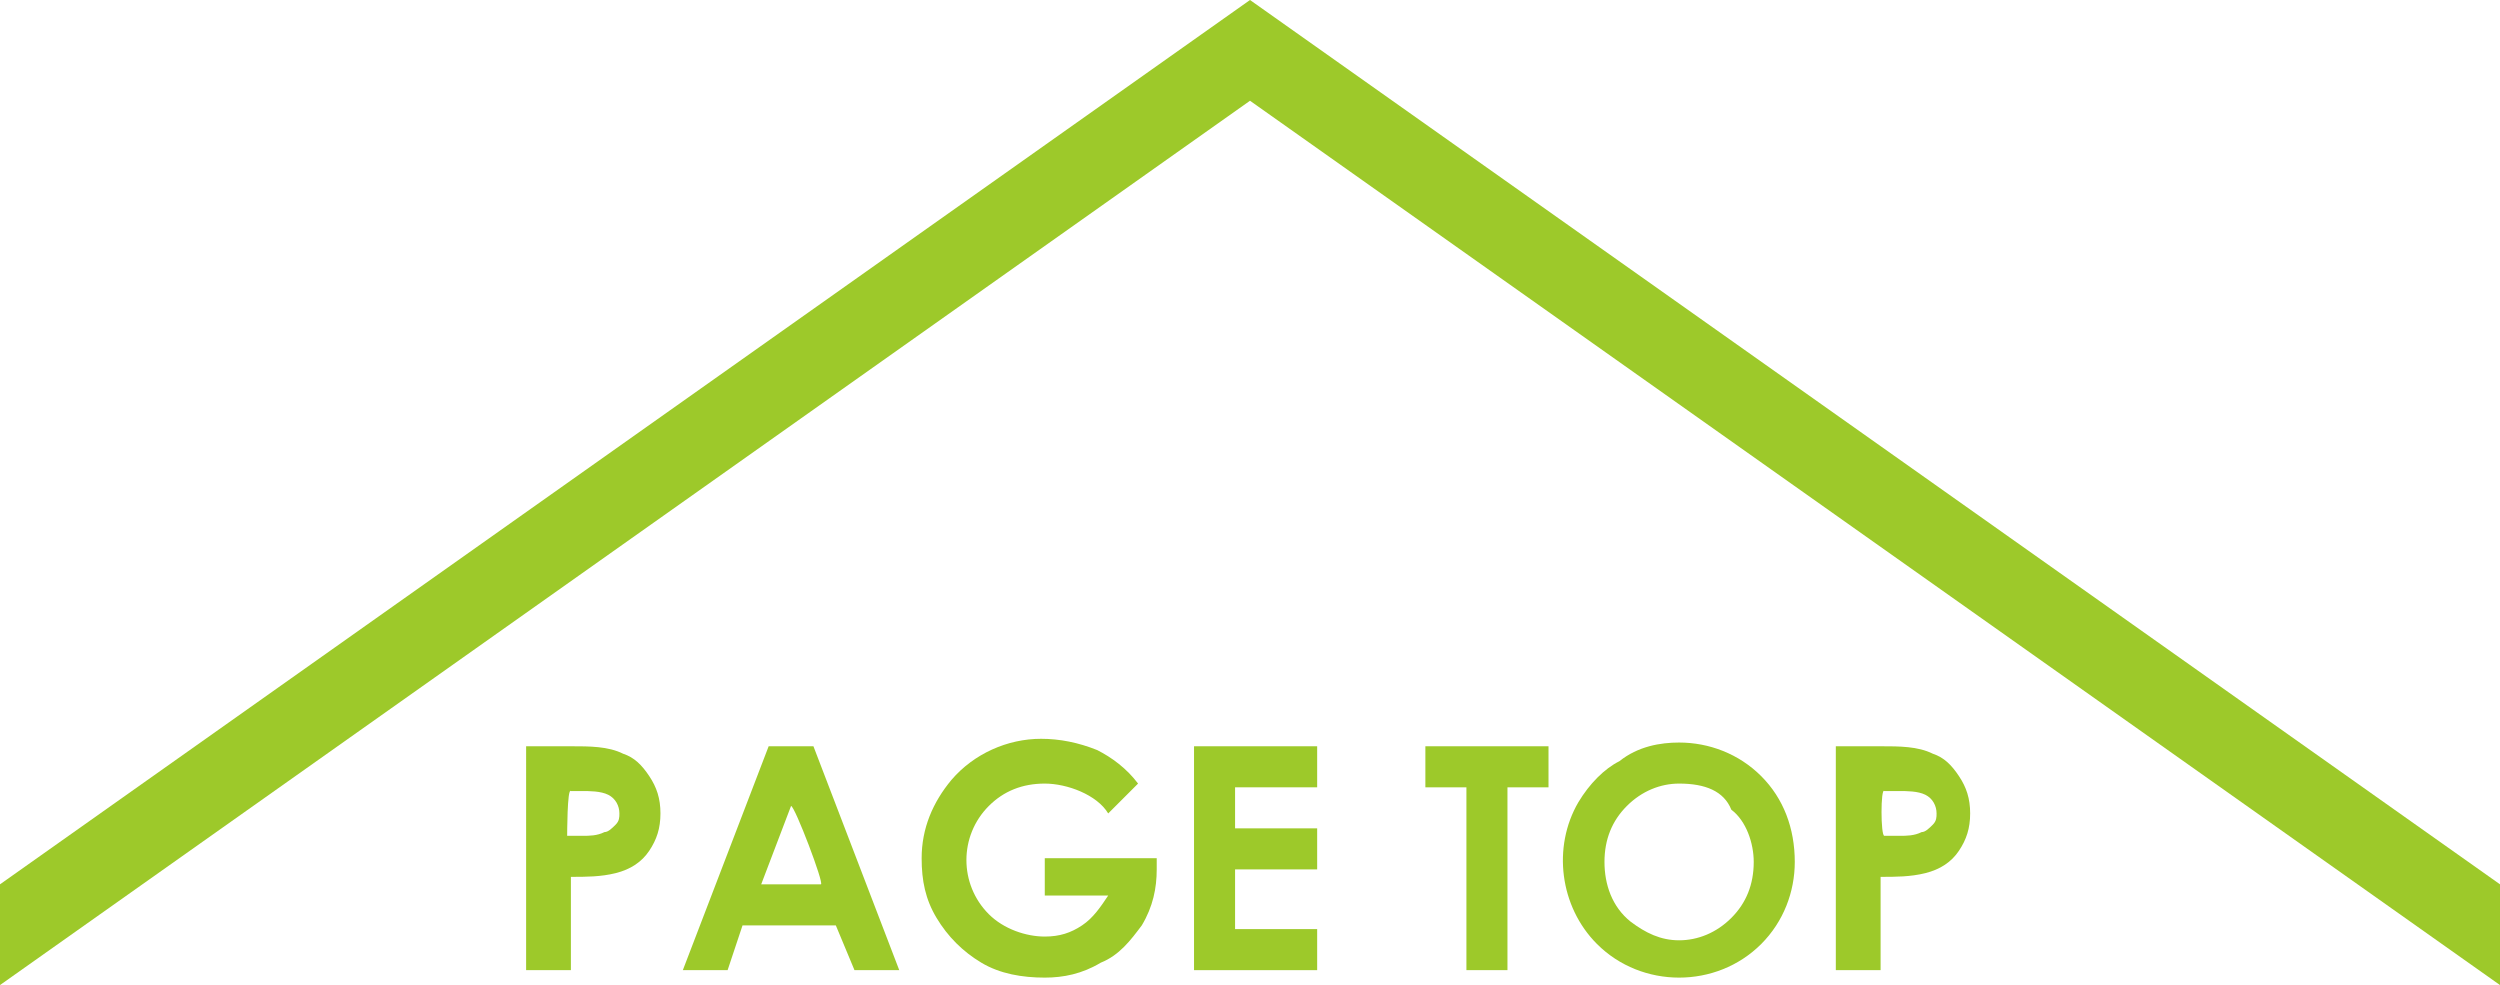
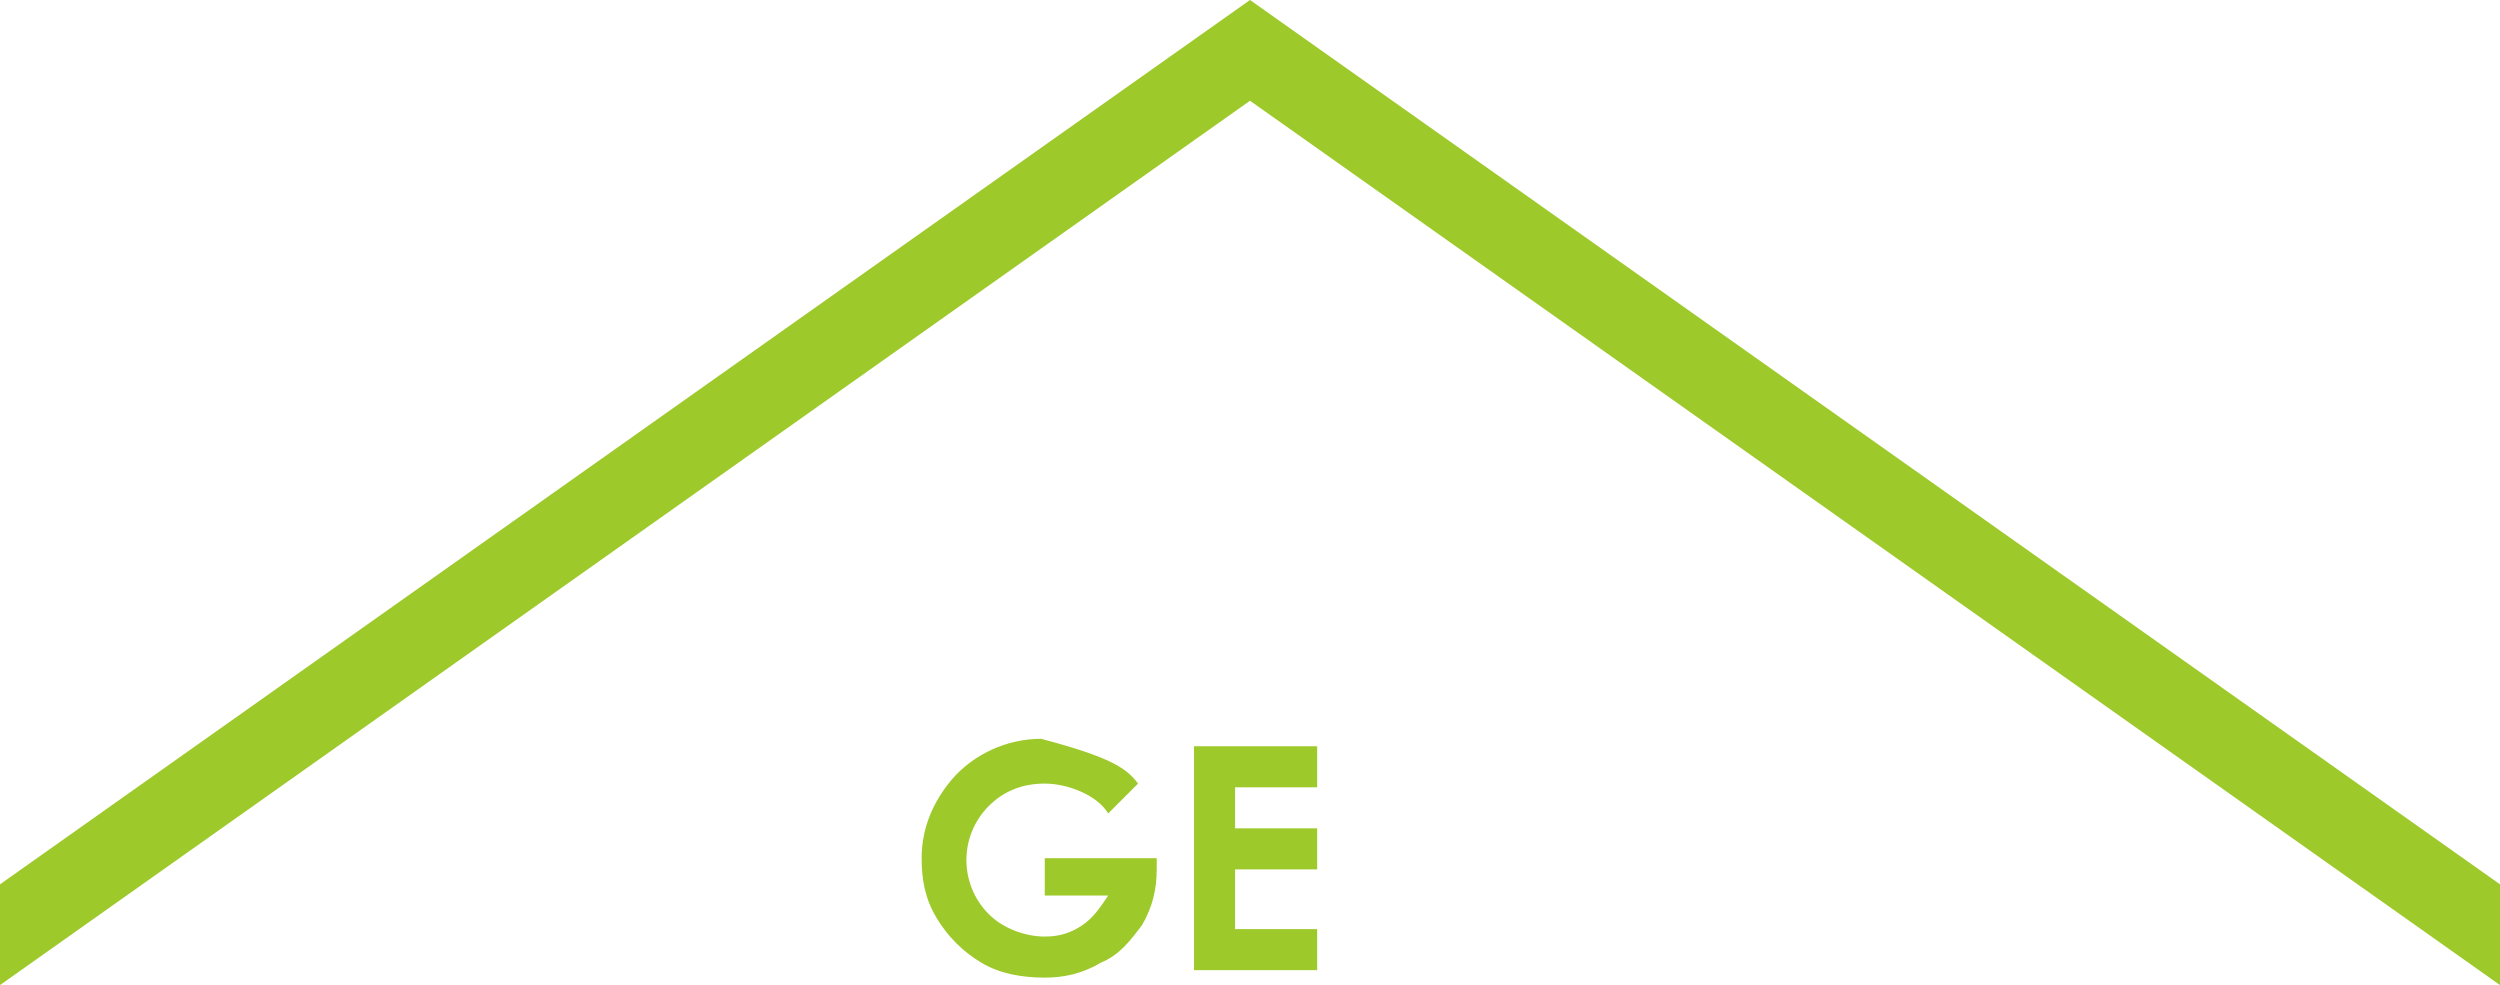
<svg xmlns="http://www.w3.org/2000/svg" version="1.1" id="_レイヤー_2" x="0px" y="0px" viewBox="0 0 67 26.4" style="enable-background:new 0 0 67 26.4;" xml:space="preserve">
  <style type="text/css">
	.st0{fill:#9DC92A;}
</style>
  <polygon class="st0" points="67,23.7 33.5,0 0,23.7 0,26.4 33.5,2.7 67,26.4 " />
-   <path class="st0" d="M14.1,20h1.2c0.5,0,1,0,1.4,0.2c0.3,0.1,0.5,0.3,0.7,0.6c0.2,0.3,0.3,0.6,0.3,1s-0.1,0.7-0.3,1  c-0.2,0.3-0.5,0.5-0.9,0.6s-0.8,0.1-1.2,0.1V26h-1.2L14.1,20C14.2,20,14.2,20,14.1,20z M15.2,22.4h0.4c0.2,0,0.4,0,0.6-0.1  c0.1,0,0.2-0.1,0.3-0.2c0.1-0.1,0.1-0.2,0.1-0.3c0-0.2-0.1-0.4-0.3-0.5c-0.2-0.1-0.5-0.1-0.7-0.1h-0.3  C15.2,21.1,15.2,22.4,15.2,22.4z" />
-   <path class="st0" d="M20.6,20h1.2l2.3,6h-1.2l-0.5-1.2h-2.5L19.5,26h-1.2L20.6,20z M21.2,21.6l-0.8,2.1H22  C22.1,23.7,21.3,21.6,21.2,21.6z" />
-   <path class="st0" d="M30.5,21l-0.8,0.8C29.4,21.3,28.6,21,28,21s-1.1,0.2-1.5,0.6c-0.8,0.8-0.8,2.1,0,2.9l0,0c0.4,0.4,1,0.6,1.5,0.6  c0.4,0,0.7-0.1,1-0.3c0.3-0.2,0.5-0.5,0.7-0.8H28v-1h3v0.3c0,0.5-0.1,1-0.4,1.5c-0.3,0.4-0.6,0.8-1.1,1c-0.5,0.3-1,0.4-1.5,0.4  c-0.6,0-1.2-0.1-1.7-0.4s-0.9-0.7-1.2-1.2c-0.3-0.5-0.4-1-0.4-1.6c0-0.8,0.3-1.5,0.8-2.1c0.6-0.7,1.5-1.1,2.4-1.1  c0.5,0,1,0.1,1.5,0.3C29.8,20.3,30.2,20.6,30.5,21z" />
+   <path class="st0" d="M30.5,21l-0.8,0.8C29.4,21.3,28.6,21,28,21s-1.1,0.2-1.5,0.6c-0.8,0.8-0.8,2.1,0,2.9l0,0c0.4,0.4,1,0.6,1.5,0.6  c0.4,0,0.7-0.1,1-0.3c0.3-0.2,0.5-0.5,0.7-0.8H28v-1h3v0.3c0,0.5-0.1,1-0.4,1.5c-0.3,0.4-0.6,0.8-1.1,1c-0.5,0.3-1,0.4-1.5,0.4  c-0.6,0-1.2-0.1-1.7-0.4s-0.9-0.7-1.2-1.2c-0.3-0.5-0.4-1-0.4-1.6c0-0.8,0.3-1.5,0.8-2.1c0.6-0.7,1.5-1.1,2.4-1.1  C29.8,20.3,30.2,20.6,30.5,21z" />
  <path class="st0" d="M32,20h3.3v1.1h-2.2v1.1h2.2v1.1h-2.2v1.6h2.2V26H32V20z" />
-   <path class="st0" d="M38.2,20h3.3v1.1h-1.1V26h-1.1v-4.9h-1.1C38.2,21.1,38.2,20,38.2,20z" />
-   <path class="st0" d="M45,19.9c0.8,0,1.6,0.3,2.2,0.9c0.6,0.6,0.9,1.4,0.9,2.3c0,0.8-0.3,1.6-0.9,2.2c-1.2,1.2-3.2,1.2-4.4,0  c-1-1-1.2-2.6-0.5-3.8c0.3-0.5,0.7-0.9,1.1-1.1C43.9,20,44.5,19.9,45,19.9z M45,21c-0.5,0-1,0.2-1.4,0.6S43,22.5,43,23.1  s0.2,1.2,0.7,1.6c0.4,0.3,0.8,0.5,1.3,0.5s1-0.2,1.4-0.6s0.6-0.9,0.6-1.5c0-0.5-0.2-1.1-0.6-1.4C46.2,21.2,45.7,21,45,21z" />
-   <path class="st0" d="M49.2,20h1.2c0.5,0,1,0,1.4,0.2c0.3,0.1,0.5,0.3,0.7,0.6c0.2,0.3,0.3,0.6,0.3,1s-0.1,0.7-0.3,1  s-0.5,0.5-0.9,0.6s-0.8,0.1-1.2,0.1V26h-1.2V20z M50.5,22.4h0.4c0.2,0,0.4,0,0.6-0.1c0.1,0,0.2-0.1,0.3-0.2s0.1-0.2,0.1-0.3  c0-0.2-0.1-0.4-0.3-0.5s-0.5-0.1-0.7-0.1h-0.4C50.4,21.1,50.4,22.4,50.5,22.4z" />
</svg>